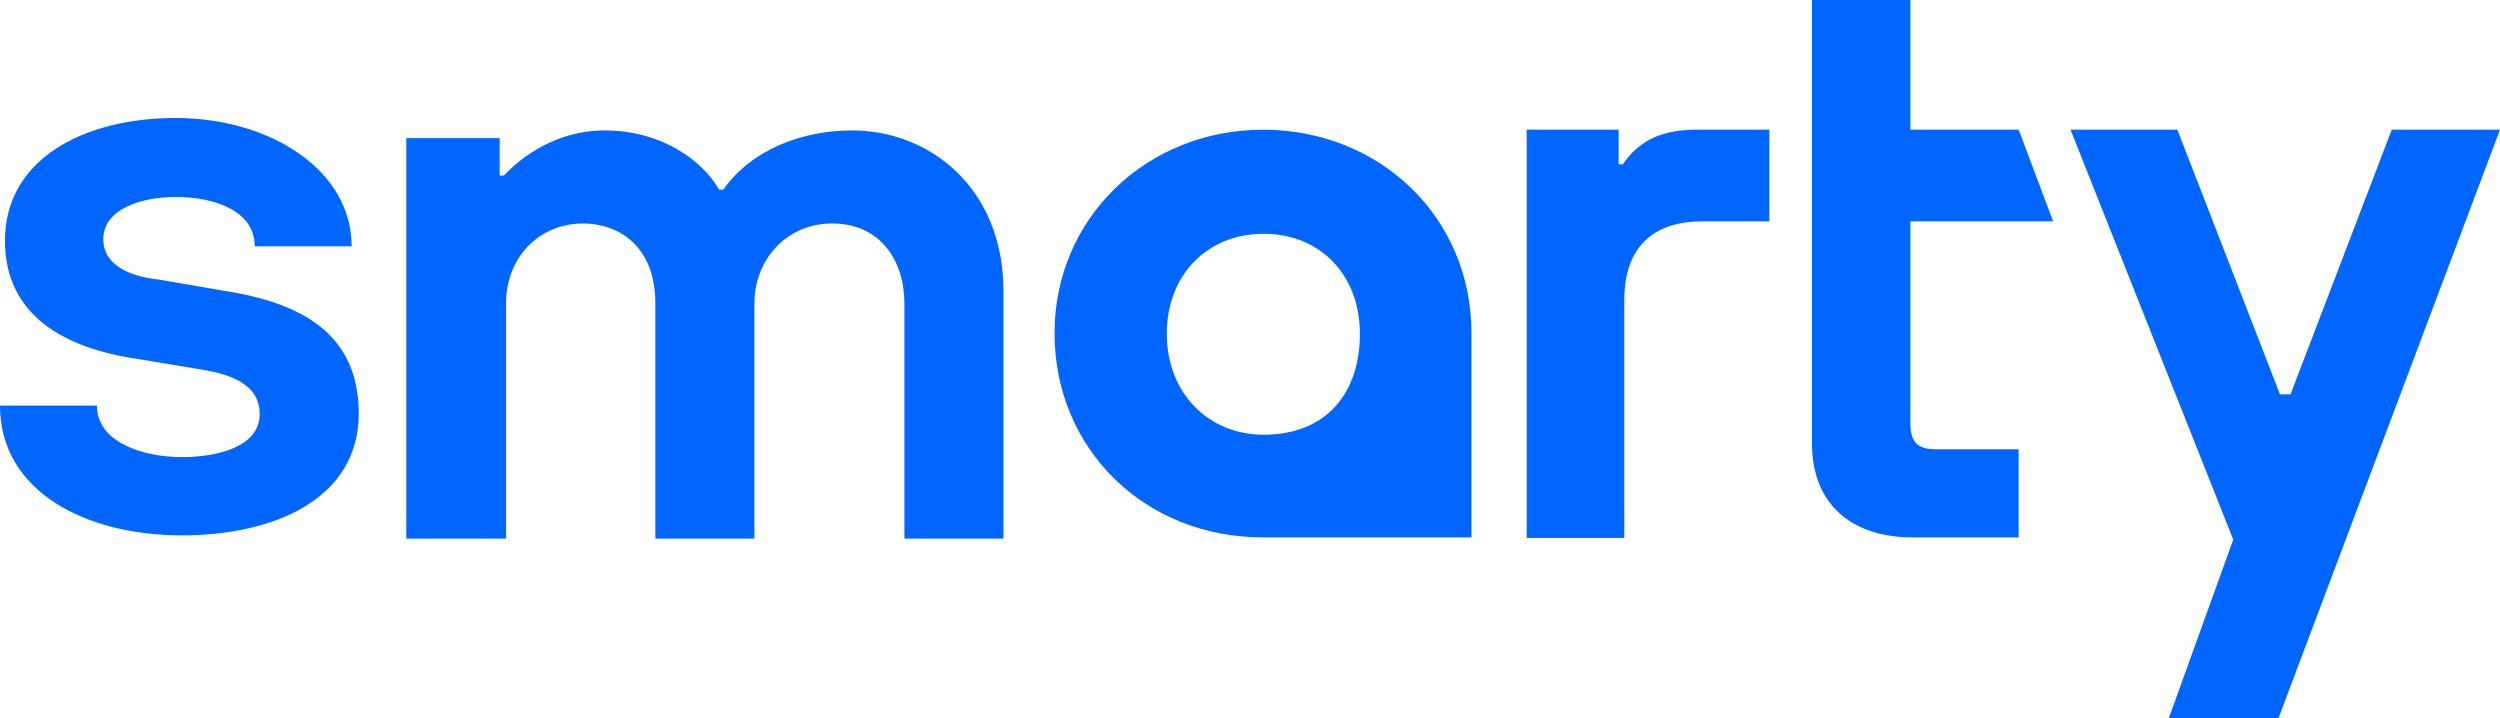
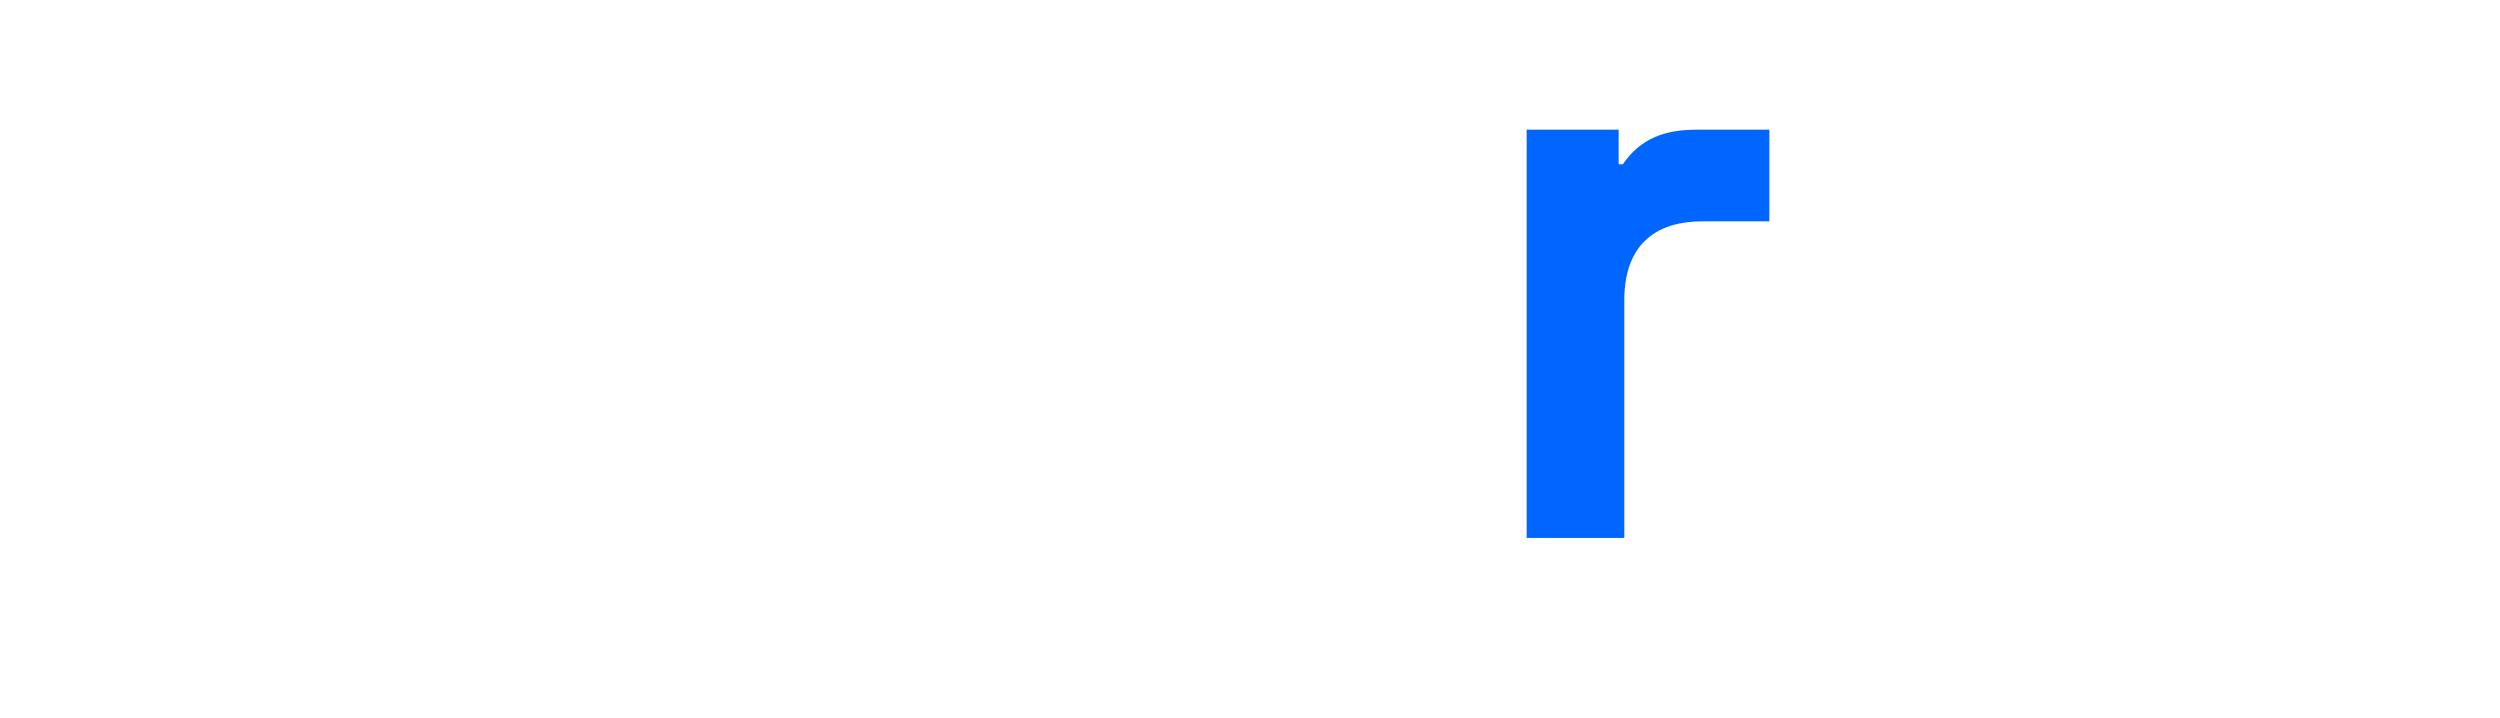
<svg xmlns="http://www.w3.org/2000/svg" id="Layer_1" data-name="Layer 1" viewBox="0 0 439.114 126.17">
  <defs>
    <style>
      .cls-1 {
        fill: #06f;
      }
    </style>
  </defs>
-   <path class="cls-1" d="M88.887,53.245v41.36h-17.524V24.267h16.404v6.563h.746c3.23-3.467,9.445-7.925,17.647-7.925,10.439,0,17.524,5.697,20.133,10.403h.746c4.971-7.059,13.919-10.403,22.619-10.403,13.671,0,26.596,10.155,26.596,28.234v43.466h-17.4v-41.36c0-7.43-4.225-13.993-12.676-13.993-8.327,0-13.671,6.687-13.671,13.993v41.36h-17.399v-41.36c0-10.031-6.463-13.993-12.676-13.993-7.83,0-13.546,6.068-13.546,13.993Z" />
-   <path class="cls-1" d="M221.84,22.781c-20.356,0-36.615,15.459-36.615,35.742s15.763,35.865,36.615,35.865h36.615v-35.865c0-20.407-16.135-35.742-36.615-35.742ZM221.955,76.355c-9.844,0-17.014-7.464-17.014-17.7,0-10.449,7.169-17.594,17.014-17.594s16.908,7.144,16.908,17.594c0,10.236-5.779,17.7-16.908,17.7Z" />
-   <path class="cls-1" d="M31.94,94.033c-17.027,0-31.94-7.802-31.94-22.786h17.026c0,6.439,8.079,9.039,14.914,9.039,6.089,0,13.67-1.733,13.67-7.553,0-5.202-4.97-6.935-10.066-7.802l-11.185-1.857C11.309,61.217.87,55.396.87,42.27c0-14.365,13.919-21.547,29.951-21.547,16.654,0,30.945,9.164,30.945,22.538h-17.026c0-6.192-6.959-8.669-13.919-8.669-5.716,0-12.676,1.982-12.676,7.43,0,4.706,4.971,6.564,9.57,7.059l11.558,1.981c13.795,2.105,23.737,7.677,23.737,21.547,0,15.231-15.162,21.423-31.069,21.423Z" />
-   <polygon class="cls-1" points="439.114 22.781 400.197 126.17 380.933 126.17 392.261 94.776 363.678 22.781 382.444 22.781 400.464 69.266 402.318 69.266 420.1 22.781 439.114 22.781" />
-   <path class="cls-1" d="M354.563,78.909v15.479h-18.642c-10.688,0-17.648-5.82-17.648-16.47V0h17.275v22.781h19.015l6.066,16.098h-25.081v35.323c0,3.344,1.118,4.706,4.474,4.706h14.541Z" />
  <path class="cls-1" d="M285.302,52.749v41.732h-17.15V22.781h16.156v6.068h.746c3.106-4.582,7.456-6.068,12.924-6.068h12.801v16.098h-11.807c-7.456,0-13.671,3.468-13.671,13.869Z" />
</svg>